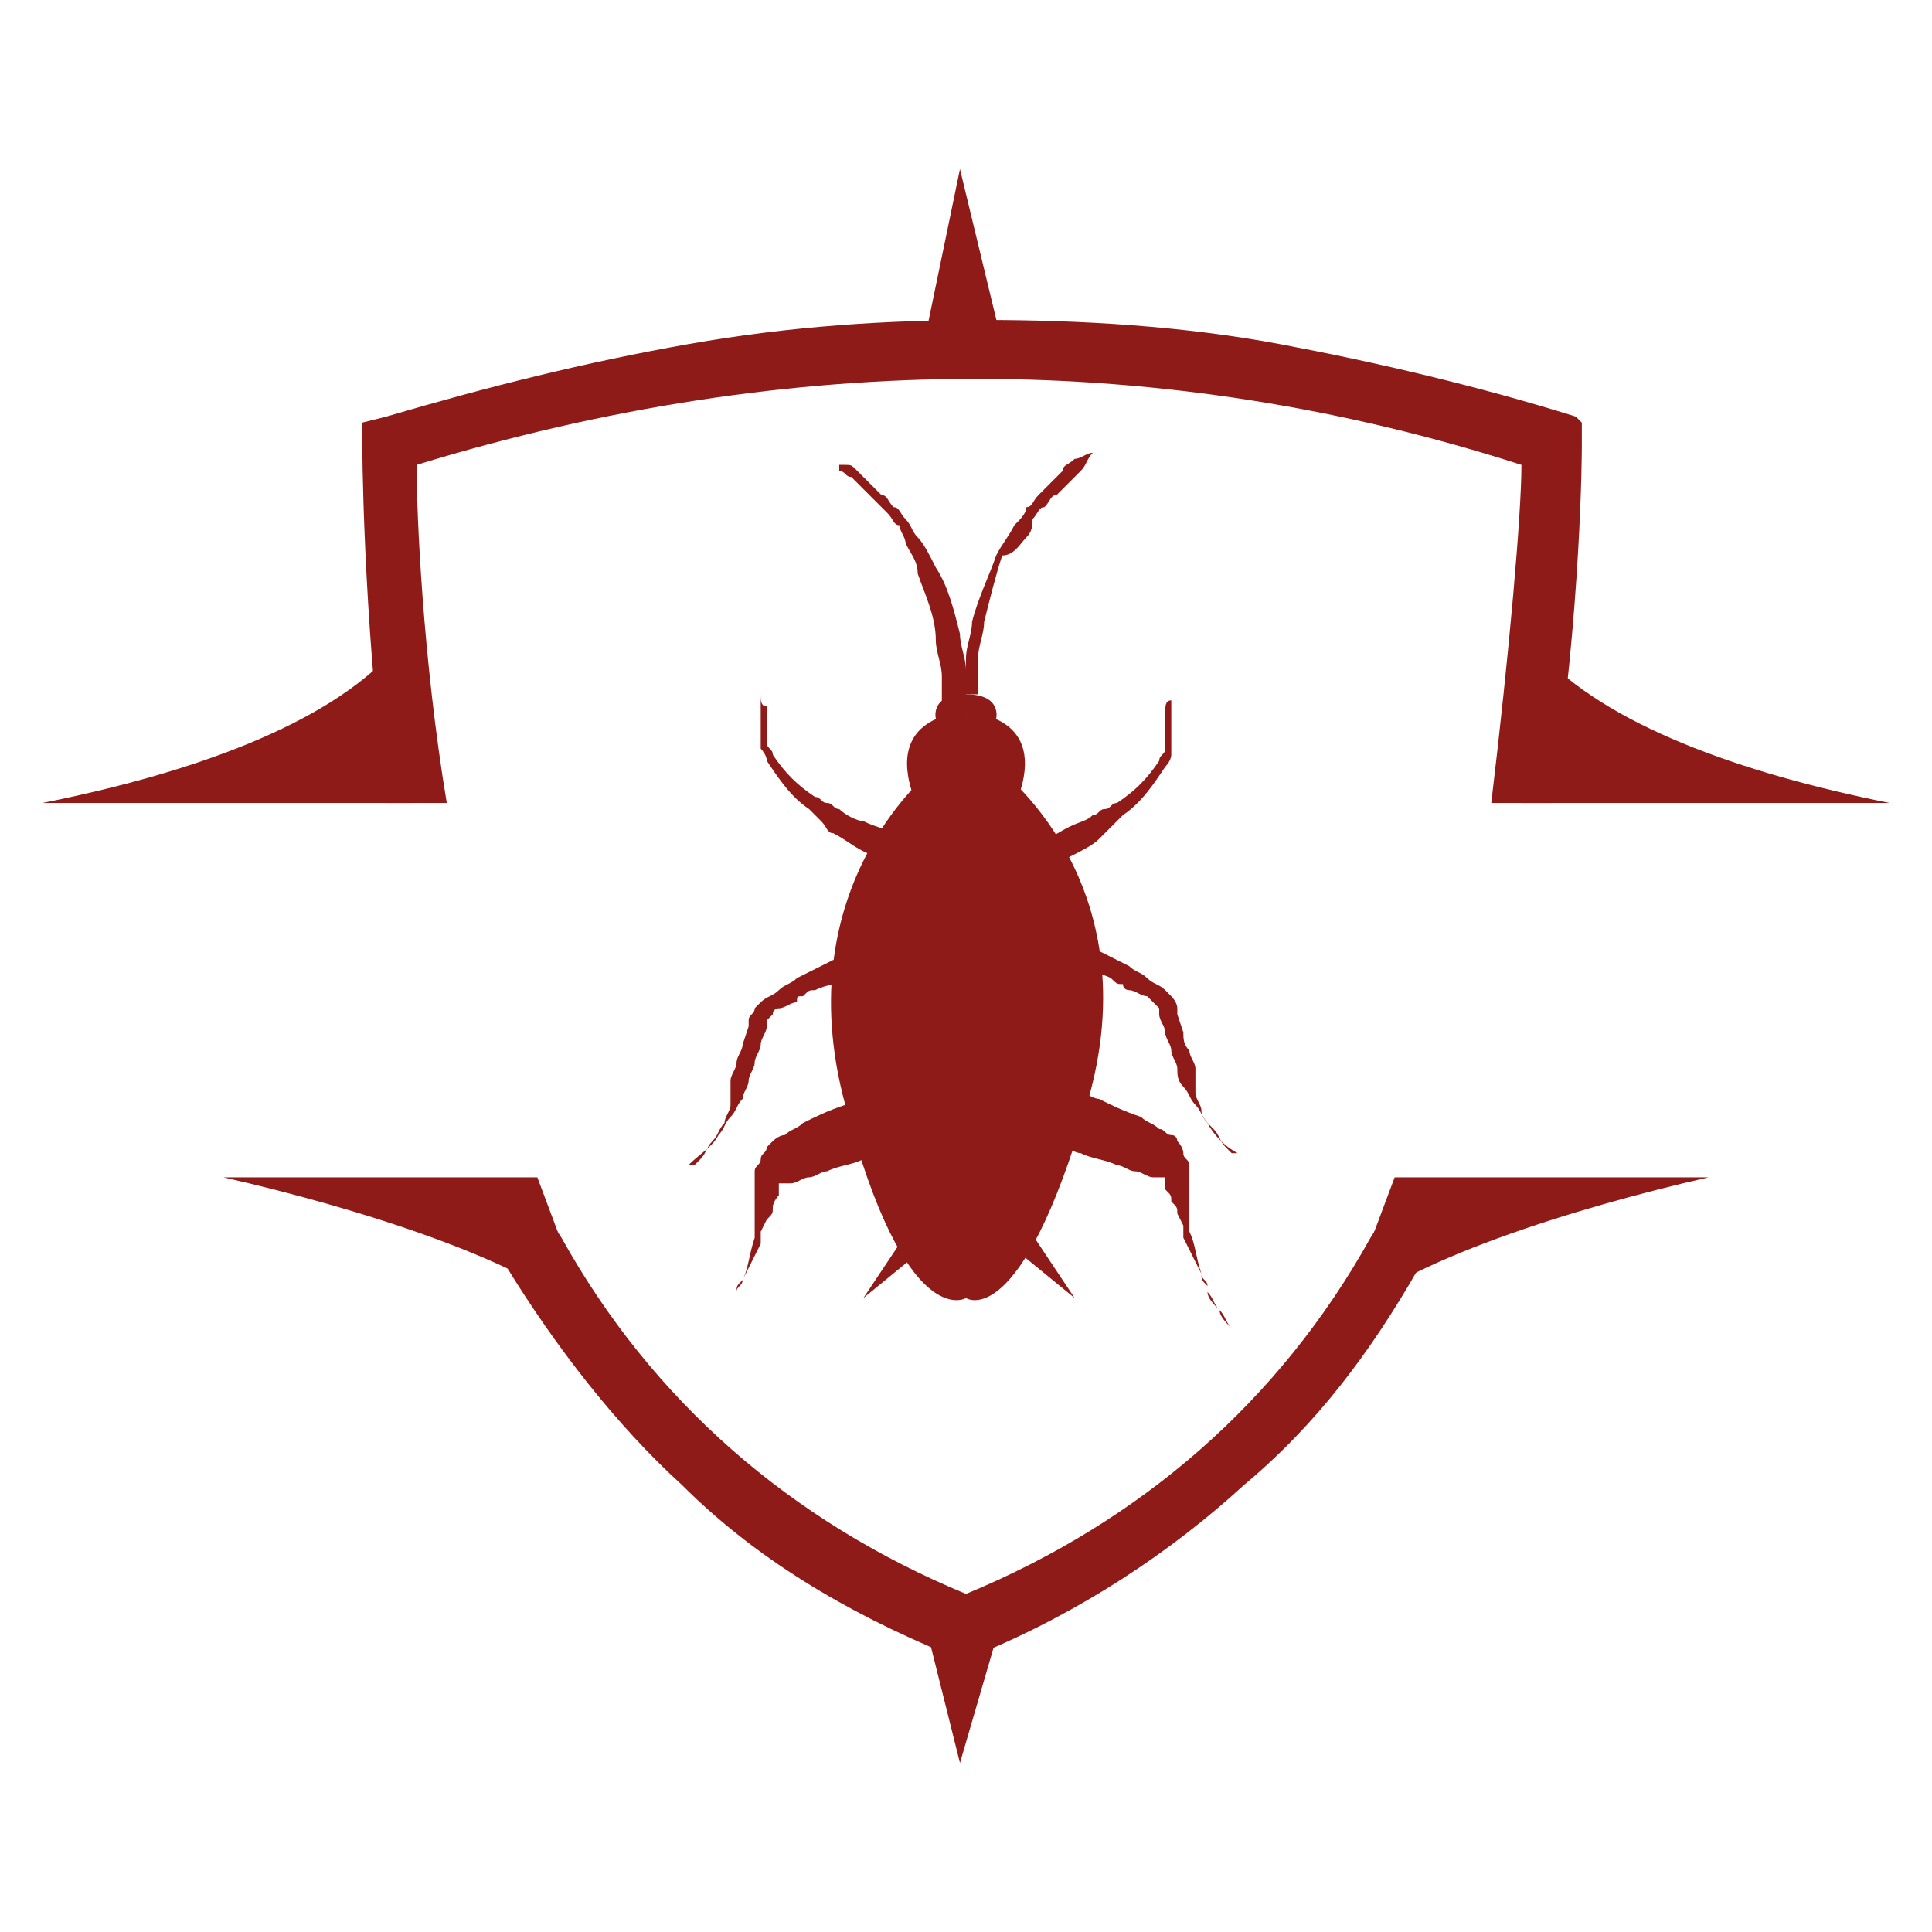
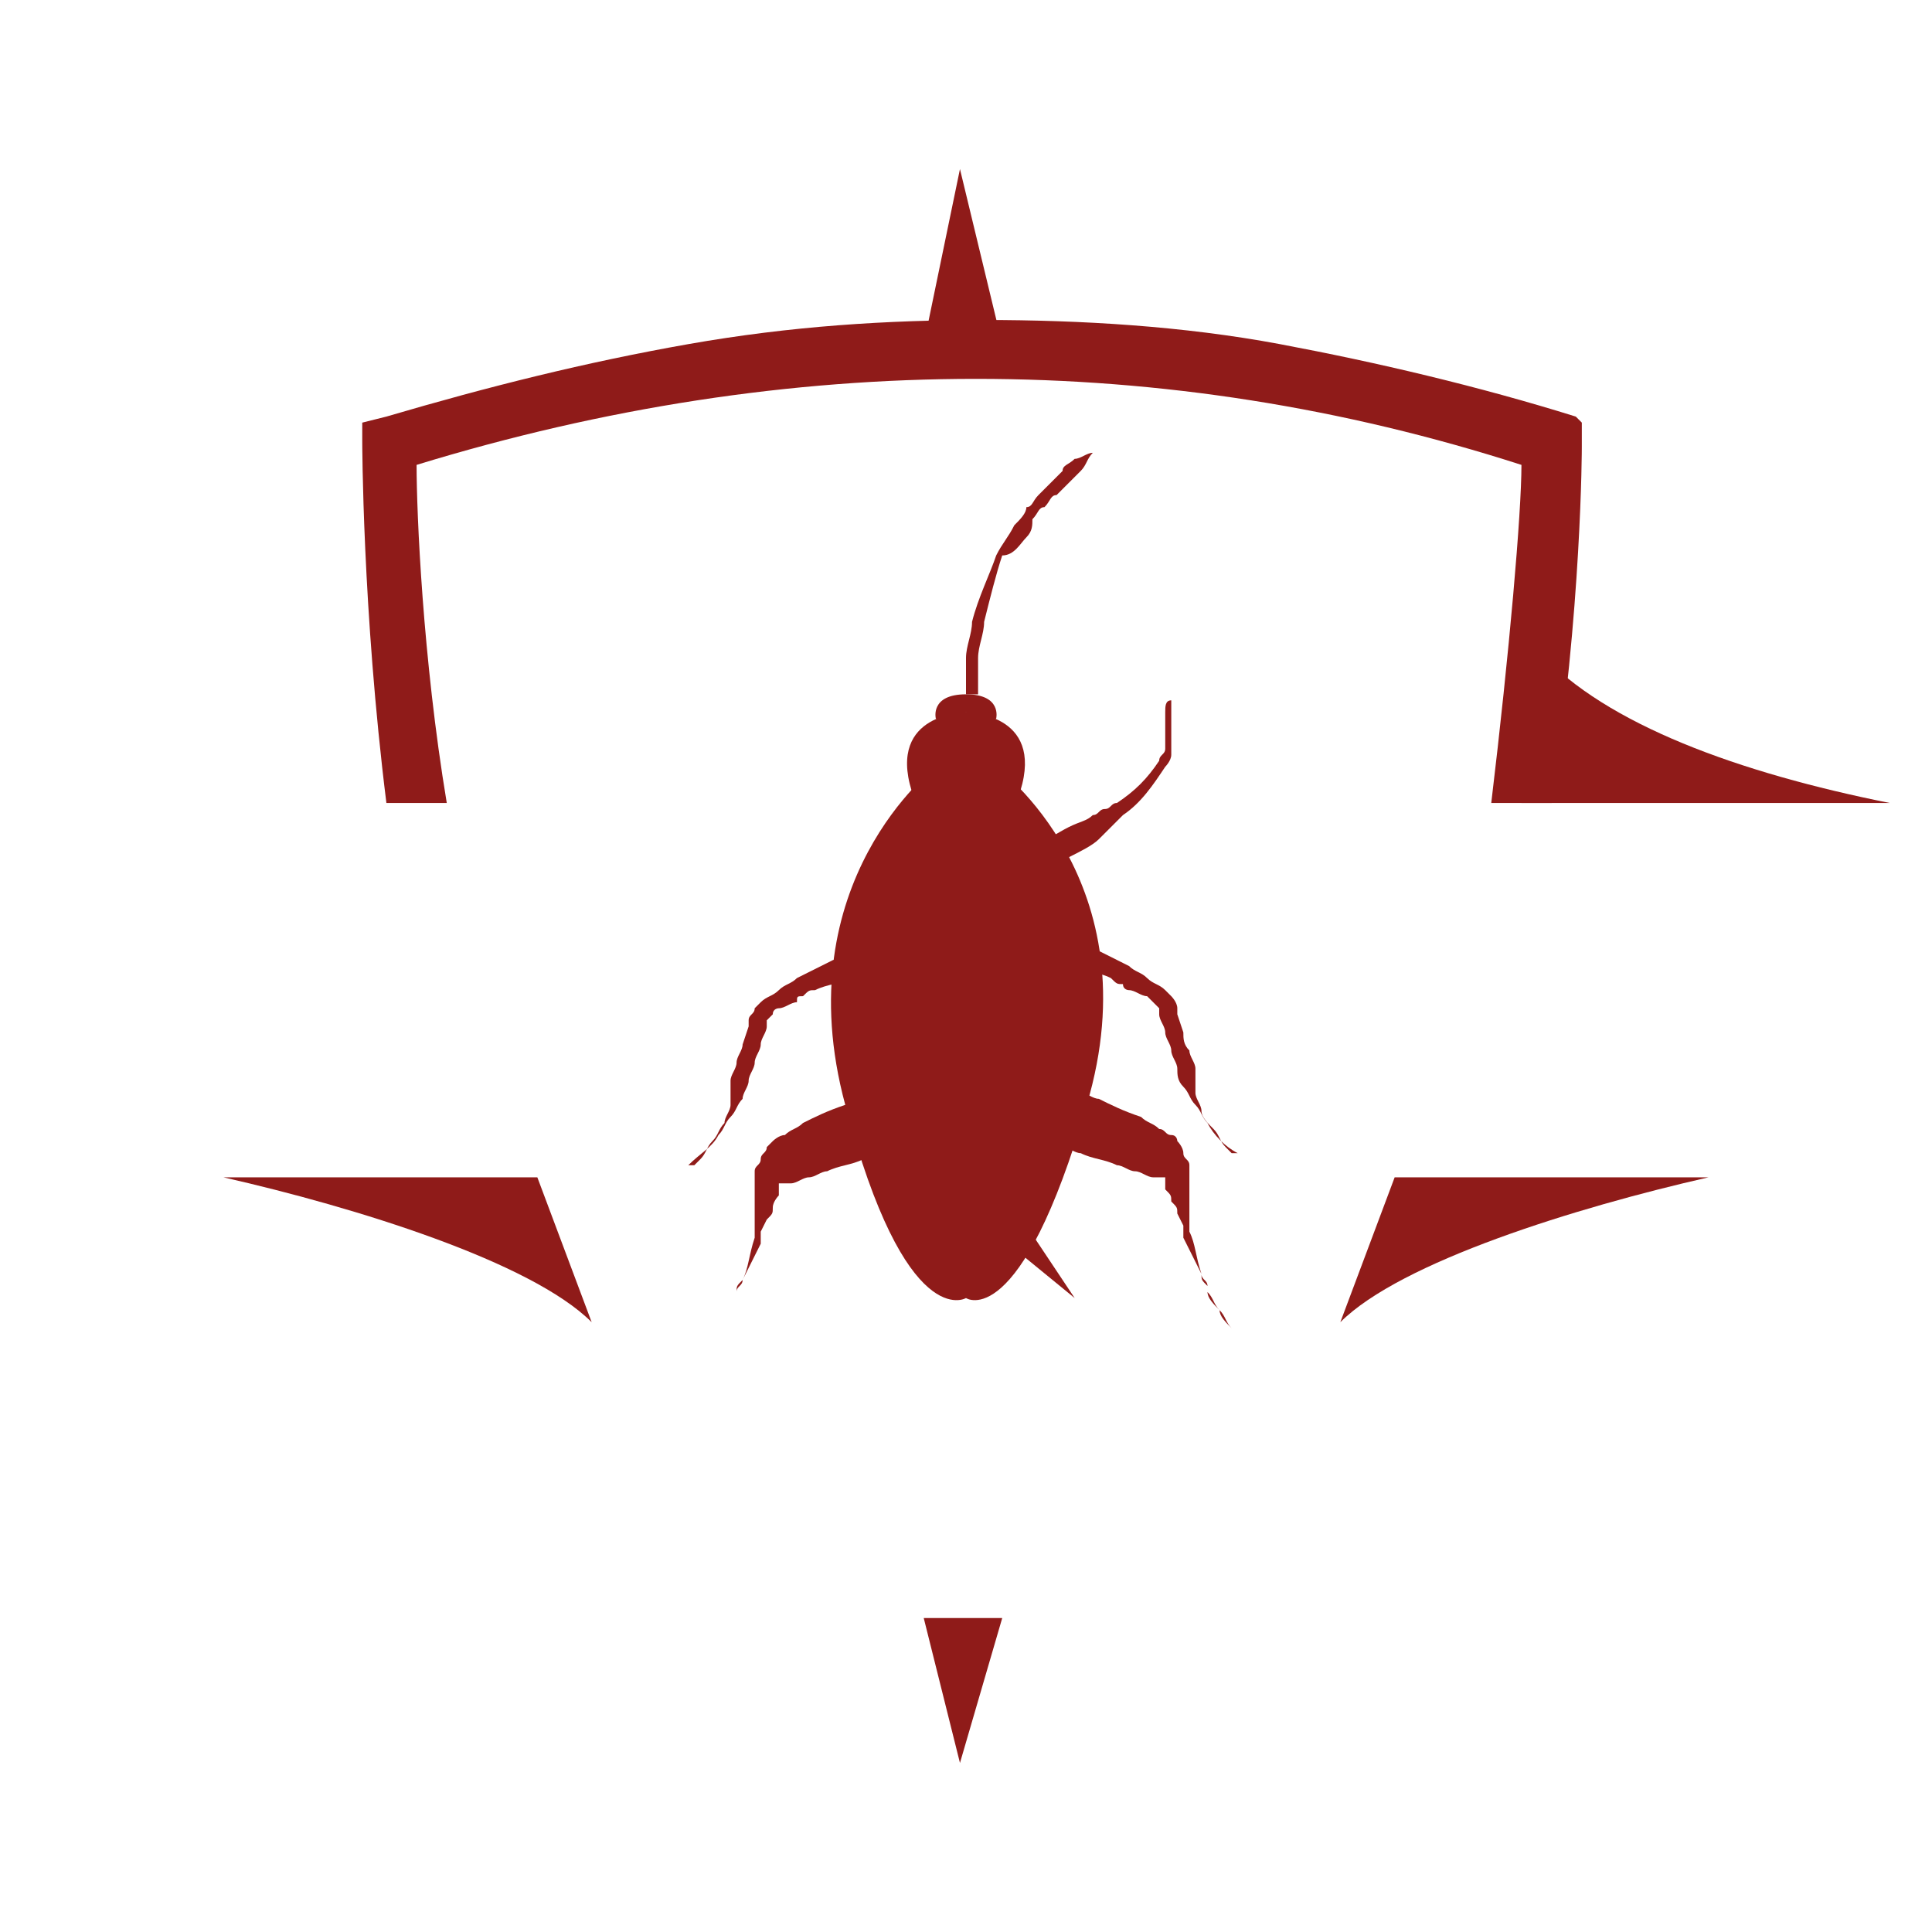
<svg xmlns="http://www.w3.org/2000/svg" version="1.1" id="Layer_1" x="0px" y="0px" width="32px" height="32px" viewBox="0 0 32 32" style="enable-background:new 0 0 32 32;" xml:space="preserve">
  <style type="text/css">
	.st0{fill:#8F1B19;}
</style>
  <g>
    <g>
      <path class="st0" d="M16.8,14C16.8,14,16.8,14,16.8,14L16.8,14L16.8,14c0.1,0,0.1,0,0.1,0c0,0,0.1,0,0.1,0c0.1,0,0.2,0,0.2-0.1    c0.2,0,0.3-0.1,0.5-0.2c0.2-0.1,0.3-0.1,0.4-0.2c0.1,0,0.1-0.1,0.2-0.1c0.1,0,0.1-0.1,0.2-0.1c0.3-0.2,0.5-0.4,0.7-0.7    c0-0.1,0.1-0.1,0.1-0.2l0-0.1l0,0l0,0c0,0,0,0,0-0.1l0-0.1c0,0,0,0,0-0.1c0,0,0,0,0-0.1c0,0,0-0.1,0-0.1c0-0.1,0-0.2,0.1-0.2    c0,0.1,0,0.2,0,0.3c0,0,0,0.1,0,0.1c0,0,0,0,0,0.1c0,0,0,0,0,0.1l0,0.1c0,0,0,0,0,0.1l0,0l0,0l0,0.1c0,0.1-0.1,0.2-0.1,0.2    c-0.2,0.3-0.4,0.6-0.7,0.8c-0.1,0.1-0.1,0.1-0.2,0.2c-0.1,0.1-0.1,0.1-0.2,0.2c-0.1,0.1-0.3,0.2-0.5,0.3c-0.2,0.1-0.3,0.2-0.5,0.2    c-0.1,0-0.2,0.1-0.2,0.1c0,0-0.1,0-0.1,0c0,0,0,0-0.1,0l0,0l0,0c0,0,0,0,0,0L16.8,14z" />
      <path class="st0" d="M17.5,18.1L17.5,18.1L17.5,18.1C17.5,18.2,17.5,18.2,17.5,18.1c0.1,0,0.2,0,0.2,0c0,0,0.1,0,0.1,0l0.1,0    c0.1,0,0.2,0.1,0.3,0.1c0.2,0.1,0.4,0.2,0.7,0.3c0.1,0.1,0.2,0.1,0.3,0.2c0.1,0,0.1,0.1,0.2,0.1c0.1,0,0.1,0.1,0.1,0.1    c0,0,0.1,0.1,0.1,0.2c0,0.1,0.1,0.1,0.1,0.2c0,0,0,0,0,0c0,0,0,0,0,0c0,0,0,0,0,0.1c0,0,0,0,0,0l0,0c0,0,0,0,0,0l0,0c0,0,0,0,0,0    l0,0l0,0.2c0,0.1,0,0.1,0,0.2c0,0,0,0.1,0,0.1l0,0.1l0,0.2c0,0.1,0,0.1,0,0.2c0.1,0.2,0.1,0.4,0.2,0.7c0,0.1,0,0.1,0.1,0.2    c0,0,0,0,0,0l0,0c0,0,0,0.1,0,0.1c0,0.1,0.1,0.2,0.2,0.3c0.1,0.1,0.1,0.2,0.2,0.3c0,0,0,0,0.1,0.1l0,0l0,0c0,0,0,0,0,0l0,0l0,0    c0,0,0,0,0,0c0,0,0,0,0.1,0c0,0,0,0-0.1,0c0,0,0,0,0,0l0,0l0,0c0,0,0,0,0,0l0,0l0,0c0,0,0,0-0.1-0.1c-0.1-0.1-0.2-0.2-0.2-0.3    c-0.1-0.1-0.1-0.2-0.2-0.3c0,0,0,0,0-0.1l0,0c0,0,0,0,0,0c0-0.1-0.1-0.1-0.1-0.2c-0.1-0.2-0.2-0.4-0.3-0.6l0-0.1l0-0.1l-0.1-0.2    c0-0.1,0-0.1-0.1-0.2c0-0.1,0-0.1-0.1-0.2c0,0,0,0,0-0.1c0,0,0,0,0-0.1l0,0c0,0,0,0,0,0l0,0c0,0,0,0,0,0l0,0c0,0,0,0,0,0    c0,0,0,0,0,0c0,0,0,0,0,0c0,0-0.1,0-0.1,0c0,0-0.1,0-0.1,0c-0.1,0-0.2-0.1-0.3-0.1c-0.1,0-0.2-0.1-0.3-0.1    c-0.2-0.1-0.4-0.1-0.6-0.2c-0.1,0-0.2-0.1-0.3-0.1l-0.1,0l-0.1,0c0,0-0.1,0-0.1,0c0,0,0,0,0,0l0,0l0,0c0,0,0,0,0,0L17.5,18.1z" />
      <path class="st0" d="M17.4,15.5L17.4,15.5L17.4,15.5L17.4,15.5c0.1,0,0.1,0,0.2,0.1l0.1,0l0.1,0c0.1,0,0.2,0.1,0.3,0.1    c0.2,0.1,0.4,0.2,0.6,0.3c0.1,0.1,0.2,0.1,0.3,0.2c0.1,0.1,0.2,0.1,0.3,0.2c0,0,0.1,0.1,0.1,0.1c0,0,0.1,0.1,0.1,0.2c0,0,0,0,0,0    c0,0,0,0,0,0c0,0,0,0,0,0c0,0,0,0,0,0l0,0c0,0,0,0,0,0l0,0l0,0l0,0c0,0,0,0.1,0,0.1c0,0,0,0,0,0l0,0l0.1,0.3c0,0.1,0,0.2,0.1,0.3    c0,0.1,0.1,0.2,0.1,0.3c0,0.1,0,0.1,0,0.2l0,0.1l0,0.1c0,0.1,0.1,0.2,0.1,0.3c0,0.1,0.1,0.2,0.2,0.3c0.1,0.1,0.1,0.2,0.2,0.3    c0,0,0,0,0.1,0.1l0,0l0,0c0,0,0,0,0,0l0,0l0,0c0,0,0,0,0,0l0.1,0c-0.2-0.1-0.4-0.3-0.5-0.5c-0.1-0.1-0.1-0.2-0.2-0.3    c-0.1-0.1-0.1-0.2-0.2-0.3c-0.1-0.1-0.1-0.2-0.1-0.3c0-0.1-0.1-0.2-0.1-0.3c0-0.1-0.1-0.2-0.1-0.3c0-0.1-0.1-0.2-0.1-0.3l0,0    c0,0,0,0,0,0c0,0,0,0,0-0.1l0,0c0,0,0,0,0,0l0,0c0,0,0,0,0,0l0,0c0,0,0,0,0,0c0,0,0,0,0,0c0,0,0,0,0,0c0,0,0,0,0,0    c0,0-0.1-0.1-0.1-0.1c0,0-0.1-0.1-0.1-0.1c-0.1,0-0.2-0.1-0.3-0.1c0,0-0.1,0-0.1-0.1c-0.1,0-0.1,0-0.2-0.1    c-0.2-0.1-0.4-0.1-0.6-0.2c-0.1,0-0.2-0.1-0.3-0.1l-0.2,0l-0.2,0L17.4,15.5z" />
      <polygon class="st0" points="17,20.3 17.8,21.5 16.7,20.6   " />
      <path class="st0" d="M18.1,7.5C18.1,7.5,18.1,7.5,18.1,7.5c-0.1,0-0.2,0.1-0.3,0.1c-0.1,0.1-0.2,0.1-0.2,0.2    c-0.1,0.1-0.1,0.1-0.2,0.2c-0.1,0.1-0.1,0.1-0.2,0.2c-0.1,0.1-0.1,0.2-0.2,0.2c0,0.1-0.1,0.2-0.2,0.3c-0.1,0.2-0.2,0.3-0.3,0.5    c-0.1,0.3-0.3,0.7-0.4,1.1c0,0.2-0.1,0.4-0.1,0.6c0,0.1,0,0.2,0,0.3c0,0.1,0,0.1,0,0.1c0,0,0,0,0,0.1c0,0,0,0,0,0.1l0,0l0.2,0l0,0    c0,0,0,0,0-0.1c0,0,0,0,0-0.1c0,0,0-0.1,0-0.1c0-0.1,0-0.2,0-0.3c0-0.2,0.1-0.4,0.1-0.6c0.1-0.4,0.2-0.8,0.3-1.1    C16.8,9.2,16.9,9,17,8.9c0.1-0.1,0.1-0.2,0.1-0.3c0.1-0.1,0.1-0.2,0.2-0.2c0.1-0.1,0.1-0.2,0.2-0.2c0.1-0.1,0.1-0.1,0.2-0.2    c0.1-0.1,0.1-0.1,0.2-0.2C18,7.7,18,7.6,18.1,7.5C18.1,7.6,18.1,7.5,18.1,7.5z" />
      <path class="st0" d="M16.5,12.7H16h-0.5c0,0-2.5,1.9-1.5,5.6c1,3.8,2,3.2,2,3.2s0.9,0.6,2-3.2C19.1,14.6,16.5,12.7,16.5,12.7z" />
      <path class="st0" d="M16,11.8c0,0-1.3,0-0.9,1.3l0.9,0.1l0.9-0.1C17.3,11.8,16,11.8,16,11.8z" />
      <path class="st0" d="M16,11.5c-0.6,0-0.5,0.4-0.5,0.4l0.1,0.1l0.4-0.2l0.4,0.2l0.1-0.1C16.5,11.9,16.6,11.5,16,11.5z" />
-       <path class="st0" d="M15.2,14.4C15.2,14.4,15.2,14.4,15.2,14.4L15.2,14.4L15.2,14.4c-0.1,0-0.1,0-0.1,0c0,0-0.1,0-0.1,0    c-0.1,0-0.2-0.1-0.2-0.1c-0.2-0.1-0.3-0.1-0.5-0.2c-0.2-0.1-0.3-0.2-0.5-0.3c-0.1,0-0.1-0.1-0.2-0.2c-0.1-0.1-0.1-0.1-0.2-0.2    c-0.3-0.2-0.5-0.5-0.7-0.8c0-0.1-0.1-0.2-0.1-0.2l0-0.1l0,0l0,0c0,0,0,0,0-0.1l0-0.1c0,0,0,0,0-0.1c0,0,0,0,0-0.1c0,0,0-0.1,0-0.1    c0-0.1,0-0.2,0-0.3c0,0.1,0,0.2,0.1,0.2c0,0,0,0.1,0,0.1c0,0,0,0,0,0.1c0,0,0,0,0,0.1l0,0.1c0,0,0,0,0,0.1l0,0l0,0l0,0.1    c0,0.1,0.1,0.1,0.1,0.2c0.2,0.3,0.4,0.5,0.7,0.7c0.1,0,0.1,0.1,0.2,0.1c0.1,0,0.1,0.1,0.2,0.1c0.1,0.1,0.3,0.2,0.4,0.2    c0.2,0.1,0.3,0.1,0.5,0.2c0.1,0,0.2,0,0.2,0.1c0,0,0.1,0,0.1,0c0,0,0,0,0.1,0l0,0l0,0c0,0,0,0,0,0L15.2,14.4z" />
      <path class="st0" d="M14.9,19C14.9,19,14.9,19,14.9,19L14.9,19L14.9,19C14.8,19.1,14.8,19.1,14.9,19c-0.1,0-0.1,0-0.1,0.1l-0.1,0    l-0.1,0c-0.1,0-0.2,0.1-0.3,0.1c-0.2,0.1-0.4,0.1-0.6,0.2c-0.1,0-0.2,0.1-0.3,0.1c-0.1,0-0.2,0.1-0.3,0.1c0,0-0.1,0-0.1,0    c0,0-0.1,0-0.1,0c0,0,0,0,0,0c0,0,0,0,0,0c0,0,0,0,0,0l0,0c0,0,0,0,0,0l0,0c0,0,0,0,0,0l0,0c0,0,0,0,0,0.1c0,0,0,0,0,0.1    c0,0-0.1,0.1-0.1,0.2c0,0.1,0,0.1-0.1,0.2l-0.1,0.2l0,0.1l0,0.1c-0.1,0.2-0.2,0.4-0.3,0.6c0,0.1-0.1,0.1-0.1,0.2c0,0,0,0,0,0l0,0    c0,0,0,0.1,0,0.1c-0.1,0.1-0.1,0.2-0.2,0.3c-0.1,0.1-0.1,0.2-0.2,0.3c0,0,0,0-0.1,0.1l0,0l0,0c0,0,0,0,0,0l0,0l0,0c0,0,0,0,0,0    c0,0,0,0-0.1,0c0,0,0,0,0.1,0c0,0,0,0,0,0l0,0l0,0c0,0,0,0,0,0l0,0l0,0c0,0,0,0,0.1-0.1c0.1-0.1,0.1-0.2,0.2-0.3    c0.1-0.1,0.1-0.2,0.2-0.3c0,0,0-0.1,0-0.1l0,0c0,0,0,0,0,0c0-0.1,0-0.1,0.1-0.2c0.1-0.2,0.1-0.4,0.2-0.7c0-0.1,0-0.1,0-0.2l0-0.2    l0-0.1c0,0,0-0.1,0-0.1c0-0.1,0-0.1,0-0.2l0-0.2l0,0c0,0,0,0,0,0l0,0c0,0,0,0,0,0l0,0c0,0,0,0,0,0c0,0,0,0,0-0.1c0,0,0,0,0,0    c0,0,0,0,0,0c0-0.1,0.1-0.1,0.1-0.2c0-0.1,0.1-0.1,0.1-0.2c0,0,0.1-0.1,0.1-0.1c0,0,0.1-0.1,0.2-0.1c0.1-0.1,0.2-0.1,0.3-0.2    c0.2-0.1,0.4-0.2,0.7-0.3c0.1,0,0.2-0.1,0.3-0.1l0.1,0c0,0,0.1,0,0.1,0c0,0,0.1,0,0.1,0c0,0,0,0,0,0l0,0l0,0L14.9,19z" />
      <path class="st0" d="M14.8,16.1l-0.2,0l-0.2,0c-0.1,0-0.2,0.1-0.3,0.1c-0.2,0.1-0.4,0.1-0.6,0.2c-0.1,0-0.1,0-0.2,0.1    c-0.1,0-0.1,0-0.1,0.1c-0.1,0-0.2,0.1-0.3,0.1c0,0-0.1,0-0.1,0.1c0,0-0.1,0.1-0.1,0.1c0,0,0,0,0,0c0,0,0,0,0,0c0,0,0,0,0,0    c0,0,0,0,0,0l0,0c0,0,0,0,0,0l0,0c0,0,0,0,0,0l0,0c0,0,0,0,0,0.1c0,0,0,0,0,0l0,0c0,0.1-0.1,0.2-0.1,0.3c0,0.1-0.1,0.2-0.1,0.3    c0,0.1-0.1,0.2-0.1,0.3c0,0.1-0.1,0.2-0.1,0.3c-0.1,0.1-0.1,0.2-0.2,0.3c-0.1,0.1-0.1,0.2-0.2,0.3c-0.1,0.2-0.3,0.3-0.5,0.5l0.1,0    c0,0,0,0,0,0l0,0l0,0c0,0,0,0,0,0l0,0l0,0c0,0,0,0,0.1-0.1c0.1-0.1,0.1-0.2,0.2-0.3c0.1-0.1,0.1-0.2,0.2-0.3    c0-0.1,0.1-0.2,0.1-0.3l0-0.1l0-0.1c0-0.1,0-0.1,0-0.2c0-0.1,0.1-0.2,0.1-0.3c0-0.1,0.1-0.2,0.1-0.3l0.1-0.3l0,0c0,0,0,0,0,0    c0,0,0-0.1,0-0.1l0,0l0,0l0,0c0,0,0,0,0,0l0,0c0,0,0,0,0,0c0,0,0,0,0,0c0,0,0,0,0,0c0,0,0,0,0,0c0-0.1,0.1-0.1,0.1-0.2    c0,0,0.1-0.1,0.1-0.1c0.1-0.1,0.2-0.1,0.3-0.2c0.1-0.1,0.2-0.1,0.3-0.2c0.2-0.1,0.4-0.2,0.6-0.3c0.1,0,0.2-0.1,0.3-0.1l0.1,0    l0.1,0c0,0,0.1,0,0.1,0l0,0l0,0l0,0L14.8,16.1z" />
-       <polygon class="st0" points="15.4,20.6 14.3,21.5 15.1,20.3   " />
-       <path class="st0" d="M16,11.6C16,11.6,16,11.6,16,11.6c0-0.1,0-0.1,0-0.1c0,0,0-0.1,0-0.1c0-0.1,0-0.2,0-0.3    c0-0.2-0.1-0.4-0.1-0.6c-0.1-0.4-0.2-0.8-0.4-1.1c-0.1-0.2-0.2-0.4-0.3-0.5c-0.1-0.1-0.1-0.2-0.2-0.3c-0.1-0.1-0.1-0.2-0.2-0.2    c-0.1-0.1-0.1-0.2-0.2-0.2c-0.1-0.1-0.1-0.1-0.2-0.2c-0.1-0.1-0.1-0.1-0.2-0.2c-0.1-0.1-0.1-0.1-0.2-0.1c0,0,0,0-0.1,0l0,0    c0,0,0,0,0,0.1c0.1,0,0.1,0.1,0.2,0.1c0.1,0.1,0.1,0.1,0.2,0.2c0.1,0.1,0.1,0.1,0.2,0.2c0.1,0.1,0.1,0.1,0.2,0.2    c0.1,0.1,0.1,0.2,0.2,0.2c0,0.1,0.1,0.2,0.1,0.3c0.1,0.2,0.2,0.3,0.2,0.5c0.1,0.3,0.3,0.7,0.3,1.1c0,0.2,0.1,0.4,0.1,0.6    c0,0.1,0,0.2,0,0.3c0,0.1,0,0.1,0,0.1c0,0,0,0,0,0.1c0,0,0,0,0,0.1l0,0L16,11.6L16,11.6z" />
    </g>
    <g>
      <g>
        <path class="st0" d="M25.7,13.3h-1c0.3-2.5,0.5-4.8,0.5-5.6c-5.9-1.9-12.1-1.9-18.3,0c0,0.8,0.1,3.2,0.5,5.6h-1     c-0.4-3.2-0.4-6-0.4-6V7l0.4-0.1c1.7-0.5,3.3-0.9,5-1.2c1.7-0.3,3.3-0.4,4.9-0.4c1.6,0,3.3,0.1,4.9,0.4c1.6,0.3,3.3,0.7,4.9,1.2     L26.2,7v0.4C26.2,7.4,26.2,10.1,25.7,13.3z" />
      </g>
      <g>
-         <path class="st0" d="M16,27.5l-0.2-0.1c0,0,0,0-0.1,0c-1.7-0.7-3.2-1.6-4.4-2.8c-1.1-1-2.1-2.3-2.9-3.6c-0.2-0.3-0.3-0.6-0.5-1     l0.9-0.4c0.1,0.3,0.3,0.6,0.5,0.9c1.5,2.7,3.8,4.7,6.7,5.9c2.9-1.2,5.2-3.2,6.7-5.9c0.2-0.3,0.3-0.6,0.5-0.9L24,20     c-0.2,0.4-0.3,0.7-0.5,1c-0.8,1.4-1.7,2.6-2.9,3.6c-1.2,1.1-2.7,2.1-4.4,2.8c0,0,0,0-0.1,0L16,27.5z" />
-       </g>
+         </g>
      <g>
-         <path class="st0" d="M25.5,10.8c1.1,1.2,3.3,2,5.8,2.5l-6.1,0L25.5,10.8z" />
-         <path class="st0" d="M6.5,10.8c-1.1,1.2-3.3,2-5.8,2.5l6.1,0L6.5,10.8z" />
+         <path class="st0" d="M25.5,10.8c1.1,1.2,3.3,2,5.8,2.5l-6.1,0z" />
      </g>
      <path class="st0" d="M22.2,21.9c1-1,3.9-1.9,6.1-2.4h-5.2L22.2,21.9z" />
      <path class="st0" d="M9.8,21.9c-1-1-3.9-1.9-6.1-2.4h5.2L9.8,21.9z" />
      <polygon class="st0" points="16.6,26.8 15.9,29.2 15.3,26.8   " />
      <polygon class="st0" points="15.9,2.8 16.6,5.7 15.3,5.7   " />
    </g>
  </g>
</svg>